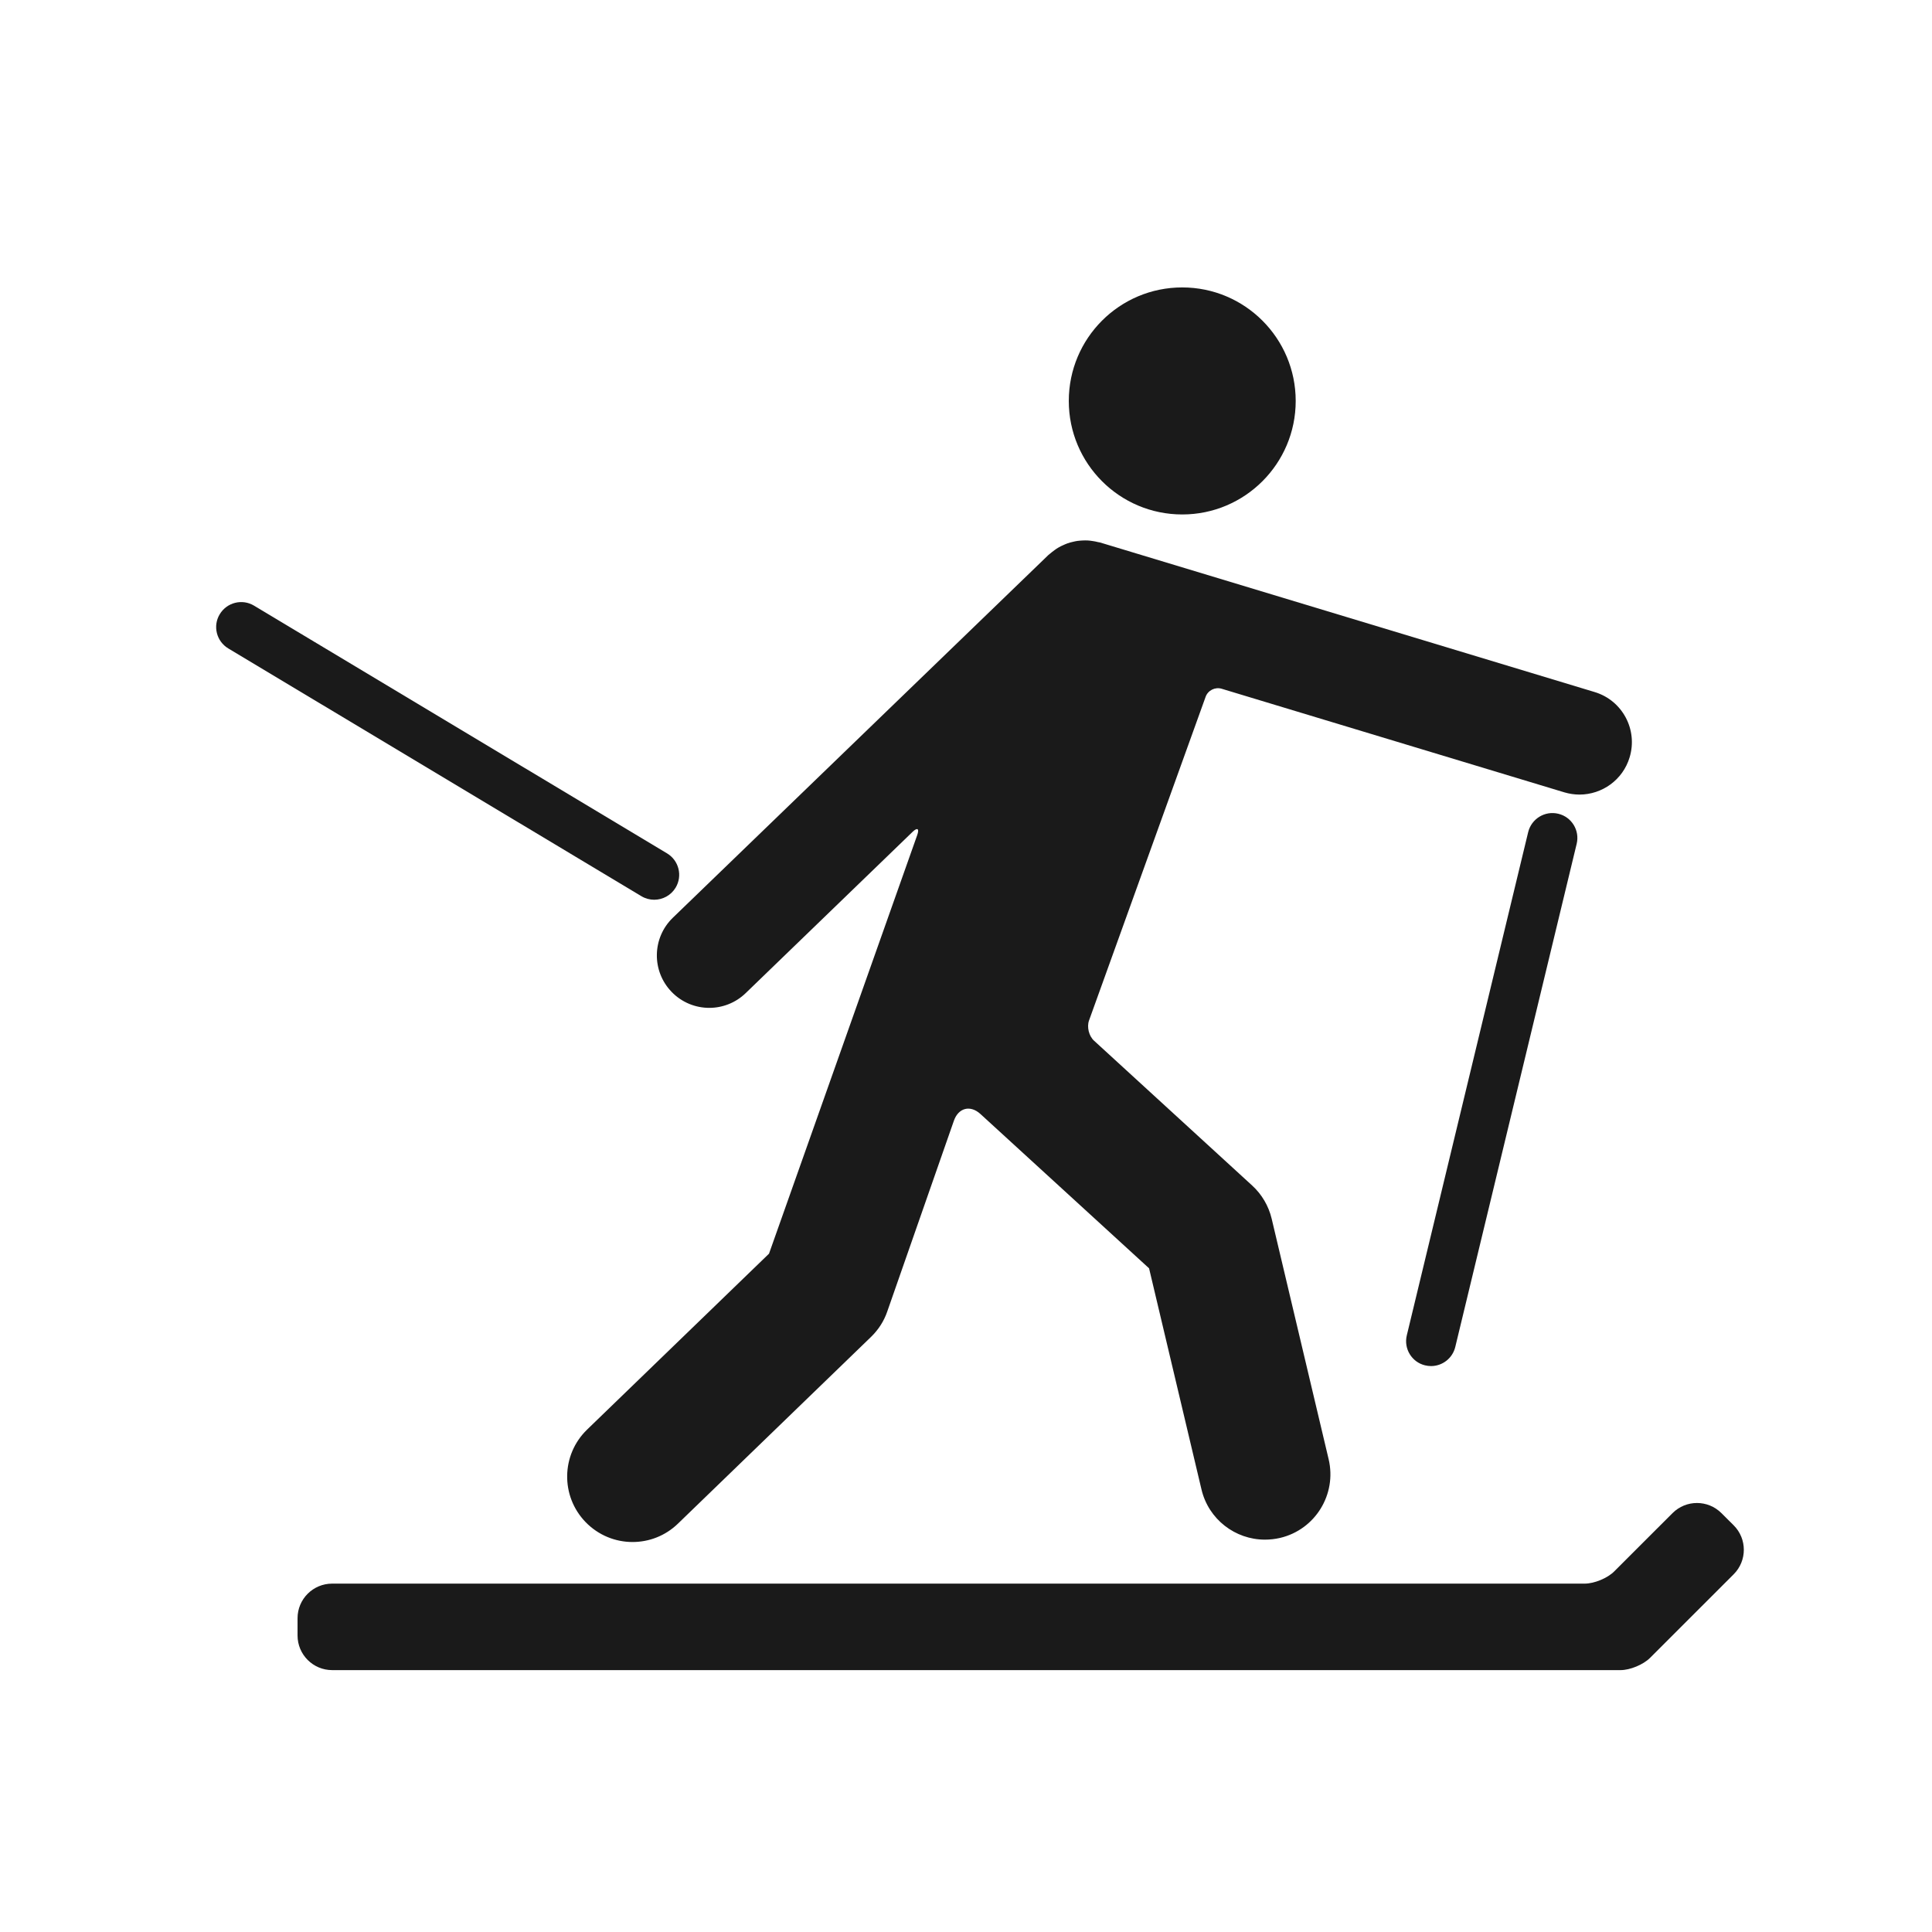
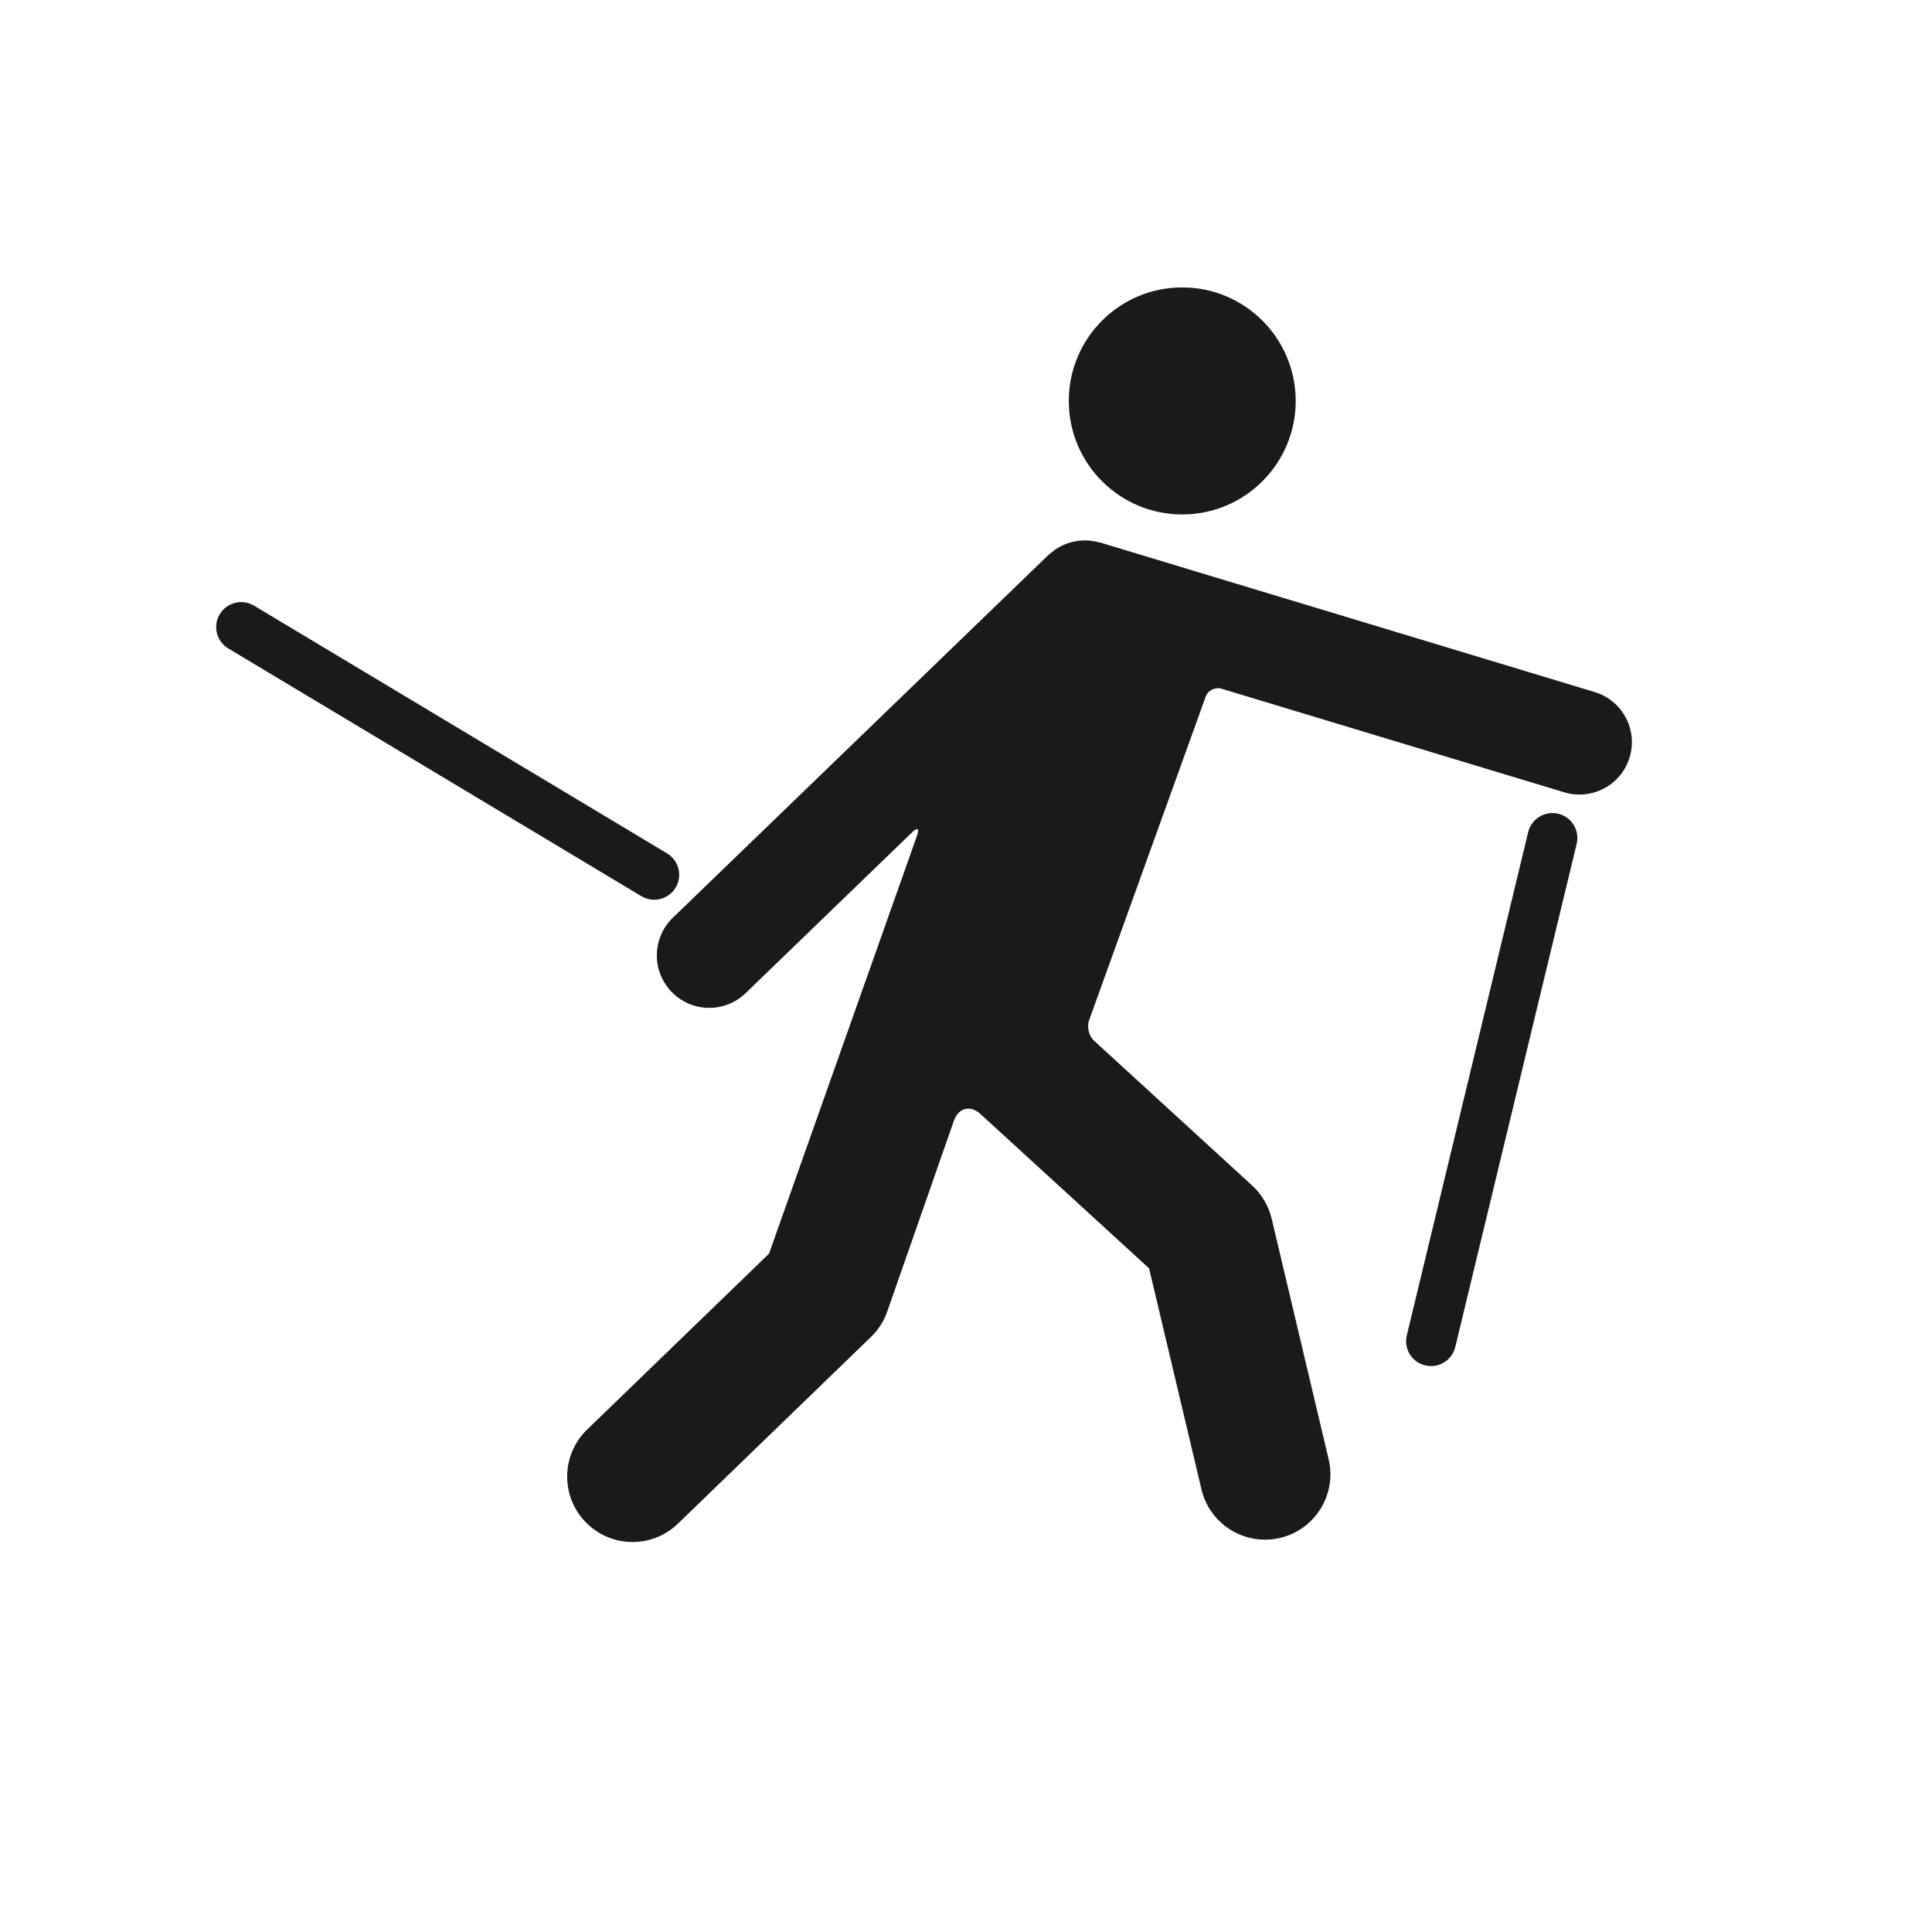
<svg xmlns="http://www.w3.org/2000/svg" version="1.1" id="Layer_1" x="0px" y="0px" width="78px" height="78px" viewBox="0 0 78 78" enable-background="new 0 0 78 78" xml:space="preserve">
  <g>
    <path fill="#1A1A1A" d="M57.535,55.123c-0.538-0.128-0.87-0.674-0.738-1.214l0,0l4.899-20.312c0.132-0.541,0.676-0.875,1.218-0.743   l0,0c0.538,0.129,0.872,0.673,0.74,1.215l0,0l-4.901,20.312c-0.112,0.461-0.523,0.771-0.979,0.771l0,0   C57.696,55.152,57.616,55.142,57.535,55.123L57.535,55.123z" />
    <path fill="#1A1A1A" d="M25.897,36.183L9.218,26.18c-0.479-0.287-0.635-0.906-0.346-1.383l0,0c0.287-0.475,0.904-0.632,1.381-0.347   l0,0l16.678,10.003c0.477,0.287,0.633,0.906,0.346,1.384l0,0c-0.188,0.312-0.521,0.488-0.865,0.488l0,0   C26.236,36.325,26.058,36.279,25.897,36.183L25.897,36.183z" />
    <path fill="#1A1A1A" d="M44.329,21.886c-0.074-0.02-0.146-0.033-0.224-0.044c-0.066-0.01-0.132-0.02-0.196-0.022   c-0.068-0.003-0.133-0.003-0.2,0.001c-0.072,0.005-0.142,0.007-0.214,0.018c-0.063,0.009-0.123,0.022-0.186,0.038   c-0.068,0.016-0.139,0.033-0.207,0.058c-0.062,0.021-0.118,0.047-0.177,0.074c-0.068,0.029-0.133,0.06-0.196,0.099   c-0.054,0.03-0.104,0.066-0.155,0.103c-0.062,0.046-0.126,0.093-0.185,0.145c-0.021,0.02-0.044,0.032-0.064,0.052L27.163,37.053   c-0.839,0.812-0.861,2.151-0.049,2.991c0.415,0.43,0.968,0.646,1.521,0.646c0.529,0,1.06-0.198,1.47-0.595l6.734-6.507   c0.198-0.193,0.285-0.138,0.192,0.125l-5.984,16.901l-7.345,7.103c-1.049,1.016-1.074,2.686-0.061,3.733   c0.519,0.535,1.206,0.805,1.896,0.805c0.662,0,1.323-0.246,1.836-0.744c-0.002,0,7.795-7.539,7.795-7.539   c0.297-0.289,0.52-0.634,0.654-1.026l2.689-7.699c0.184-0.525,0.664-0.646,1.073-0.271l6.807,6.229l2.115,8.923   c0.285,1.214,1.366,2.031,2.561,2.031c0.204,0,0.409-0.022,0.615-0.07c1.417-0.334,2.294-1.758,1.959-3.176   c0-0.002-2.301-9.714-2.301-9.714c-0.123-0.513-0.398-0.981-0.785-1.335l-6.386-5.849c-0.206-0.187-0.296-0.552-0.203-0.813   l4.707-13.067c0.092-0.263,0.382-0.408,0.648-0.329l13.837,4.183c0.203,0.06,0.409,0.09,0.611,0.09c0.907,0,1.75-0.59,2.023-1.503   c0.34-1.118-0.293-2.299-1.41-2.636L44.41,21.901C44.383,21.894,44.355,21.893,44.329,21.886z" />
-     <path fill="#1A1A1A" d="M43.15,16.188c0,2.529,2.048,4.582,4.581,4.582c2.528,0,4.58-2.053,4.58-4.582   c0-2.532-2.052-4.584-4.58-4.584C45.198,11.604,43.15,13.655,43.15,16.188z" />
-     <path fill="#1A1A1A" d="M63.98,63.935H13.41c-0.771,0-1.397,0.625-1.397,1.396v0.699c0,0.771,0.627,1.397,1.397,1.397h52.016   c0.386,0,0.919-0.222,1.191-0.494l3.377-3.376c0.545-0.546,0.545-1.43,0-1.975l-0.495-0.493c-0.545-0.545-1.429-0.546-1.975,0   l-2.353,2.352C64.899,63.715,64.365,63.935,63.98,63.935z" />
+     <path fill="#1A1A1A" d="M43.15,16.188c0,2.529,2.048,4.582,4.581,4.582c2.528,0,4.58-2.053,4.58-4.582   c0-2.532-2.052-4.584-4.58-4.584C45.198,11.604,43.15,13.655,43.15,16.188" />
  </g>
</svg>